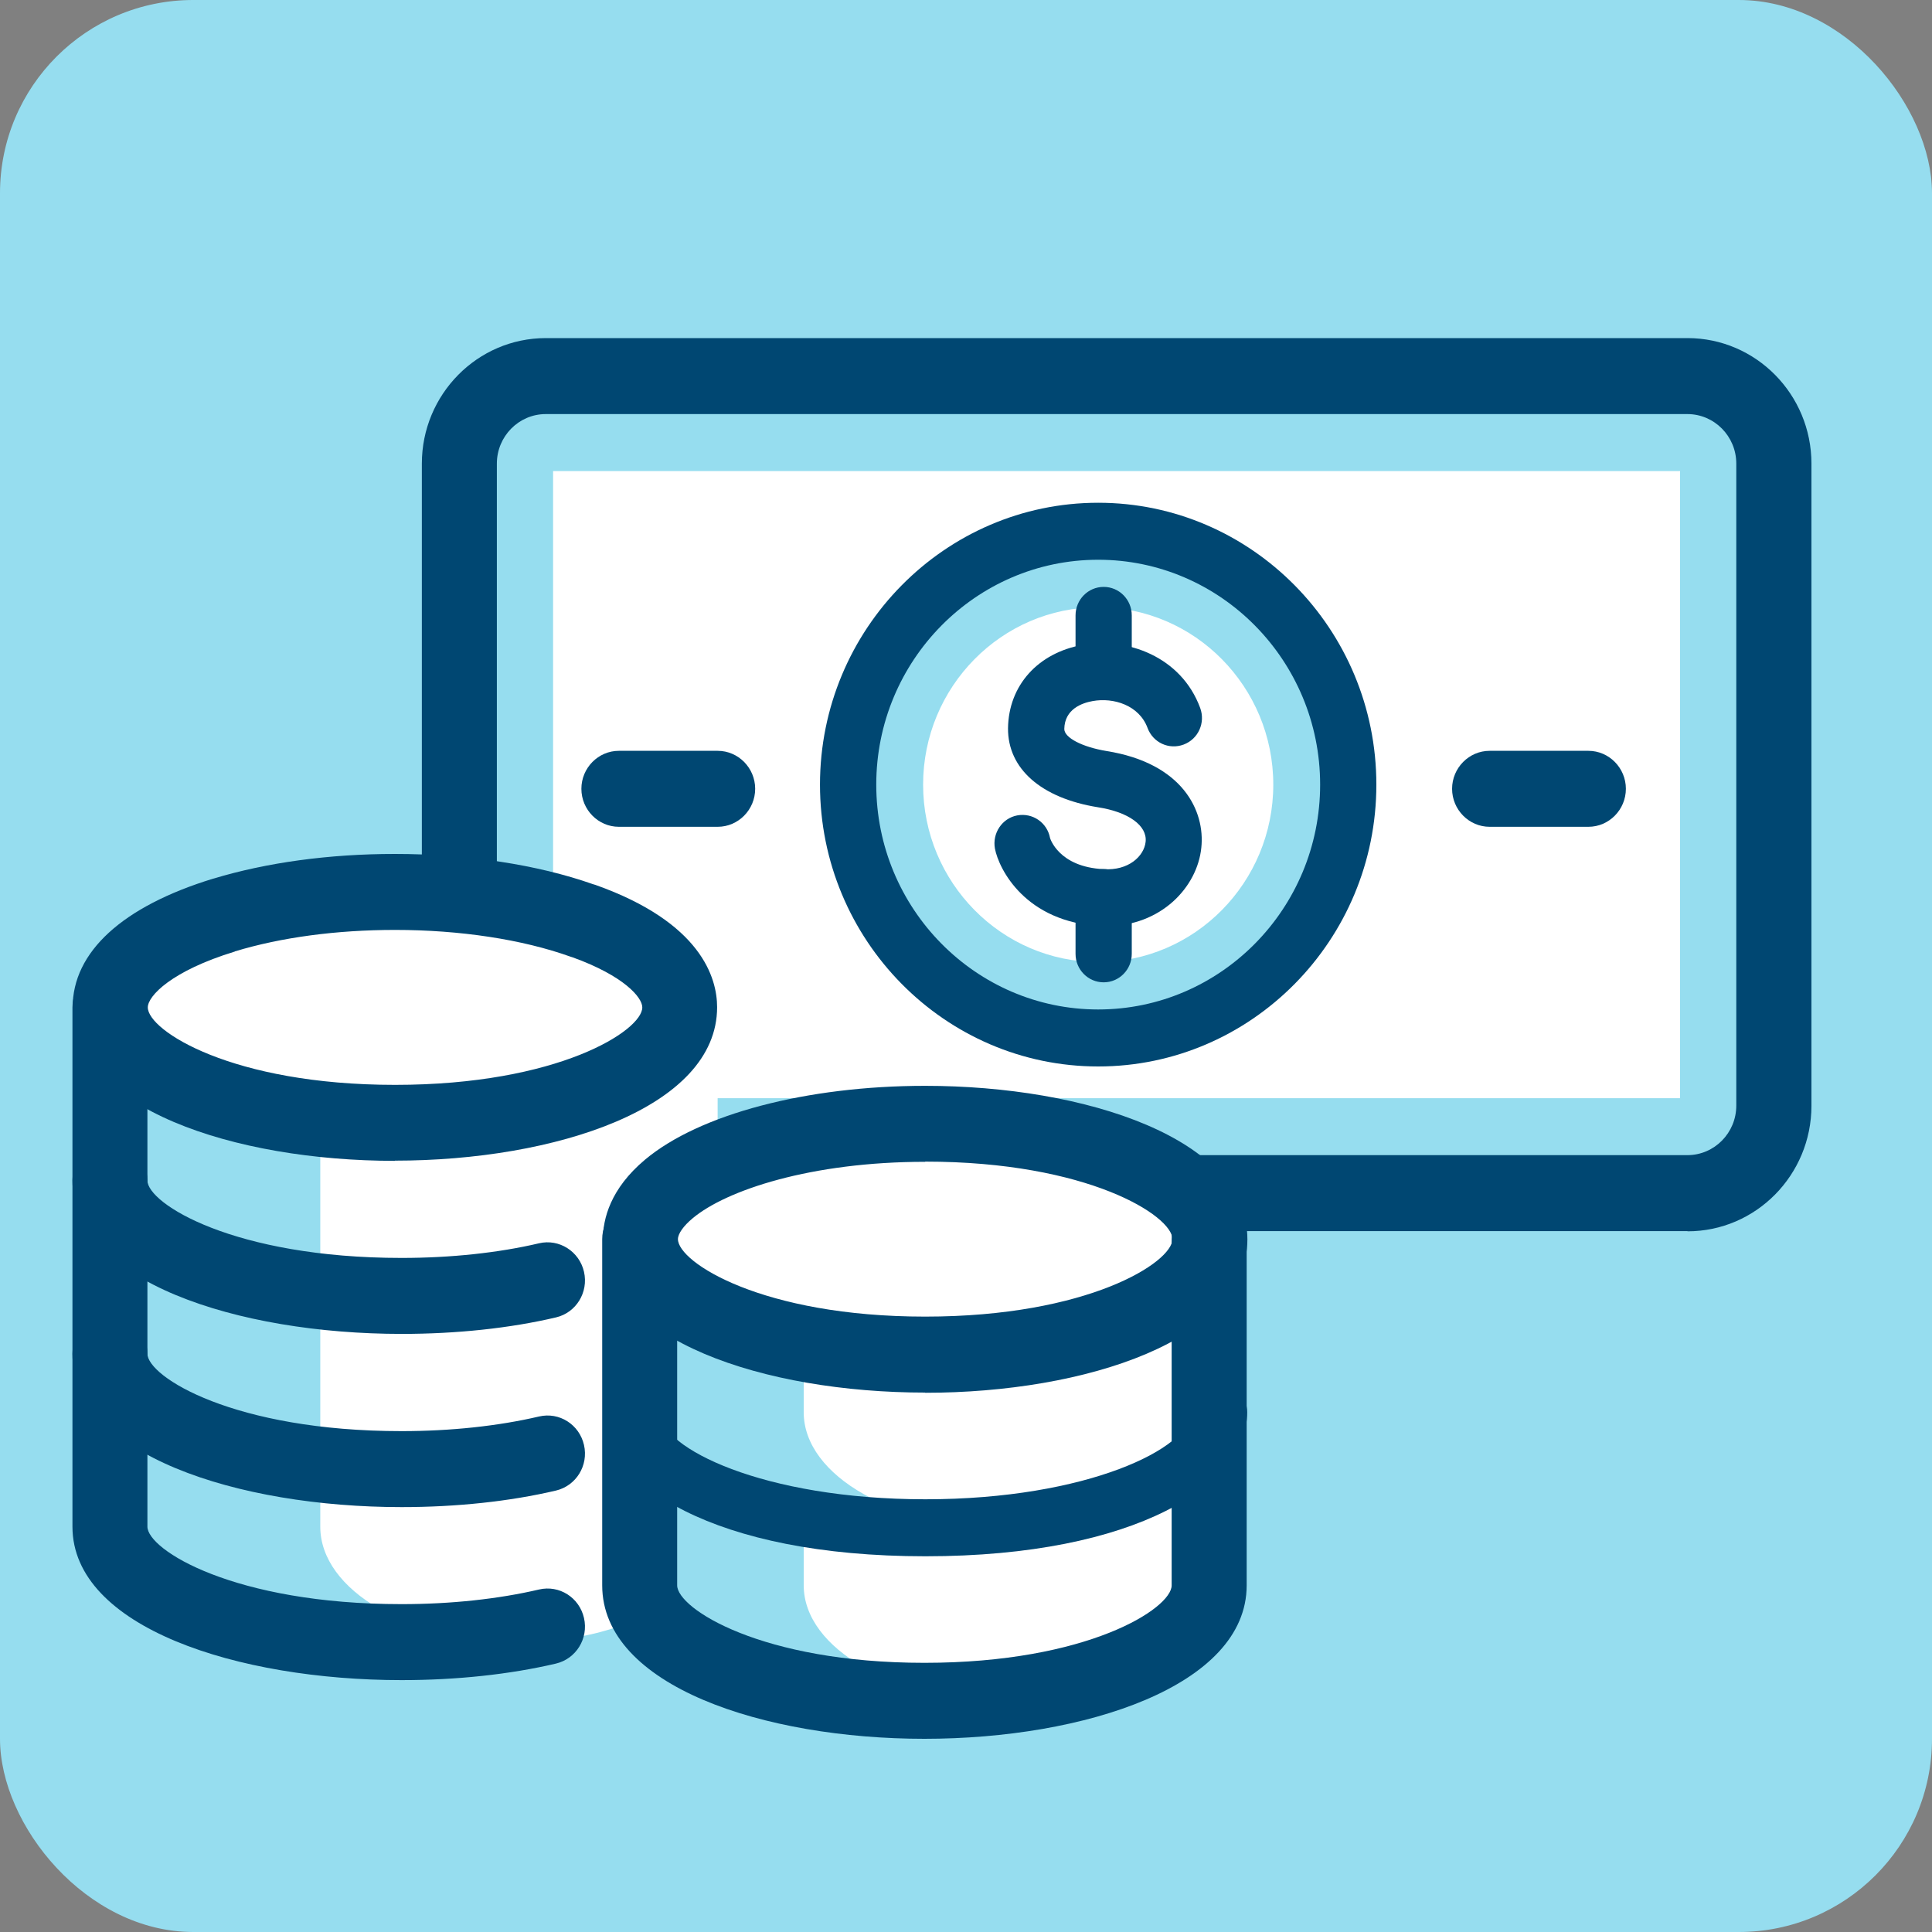
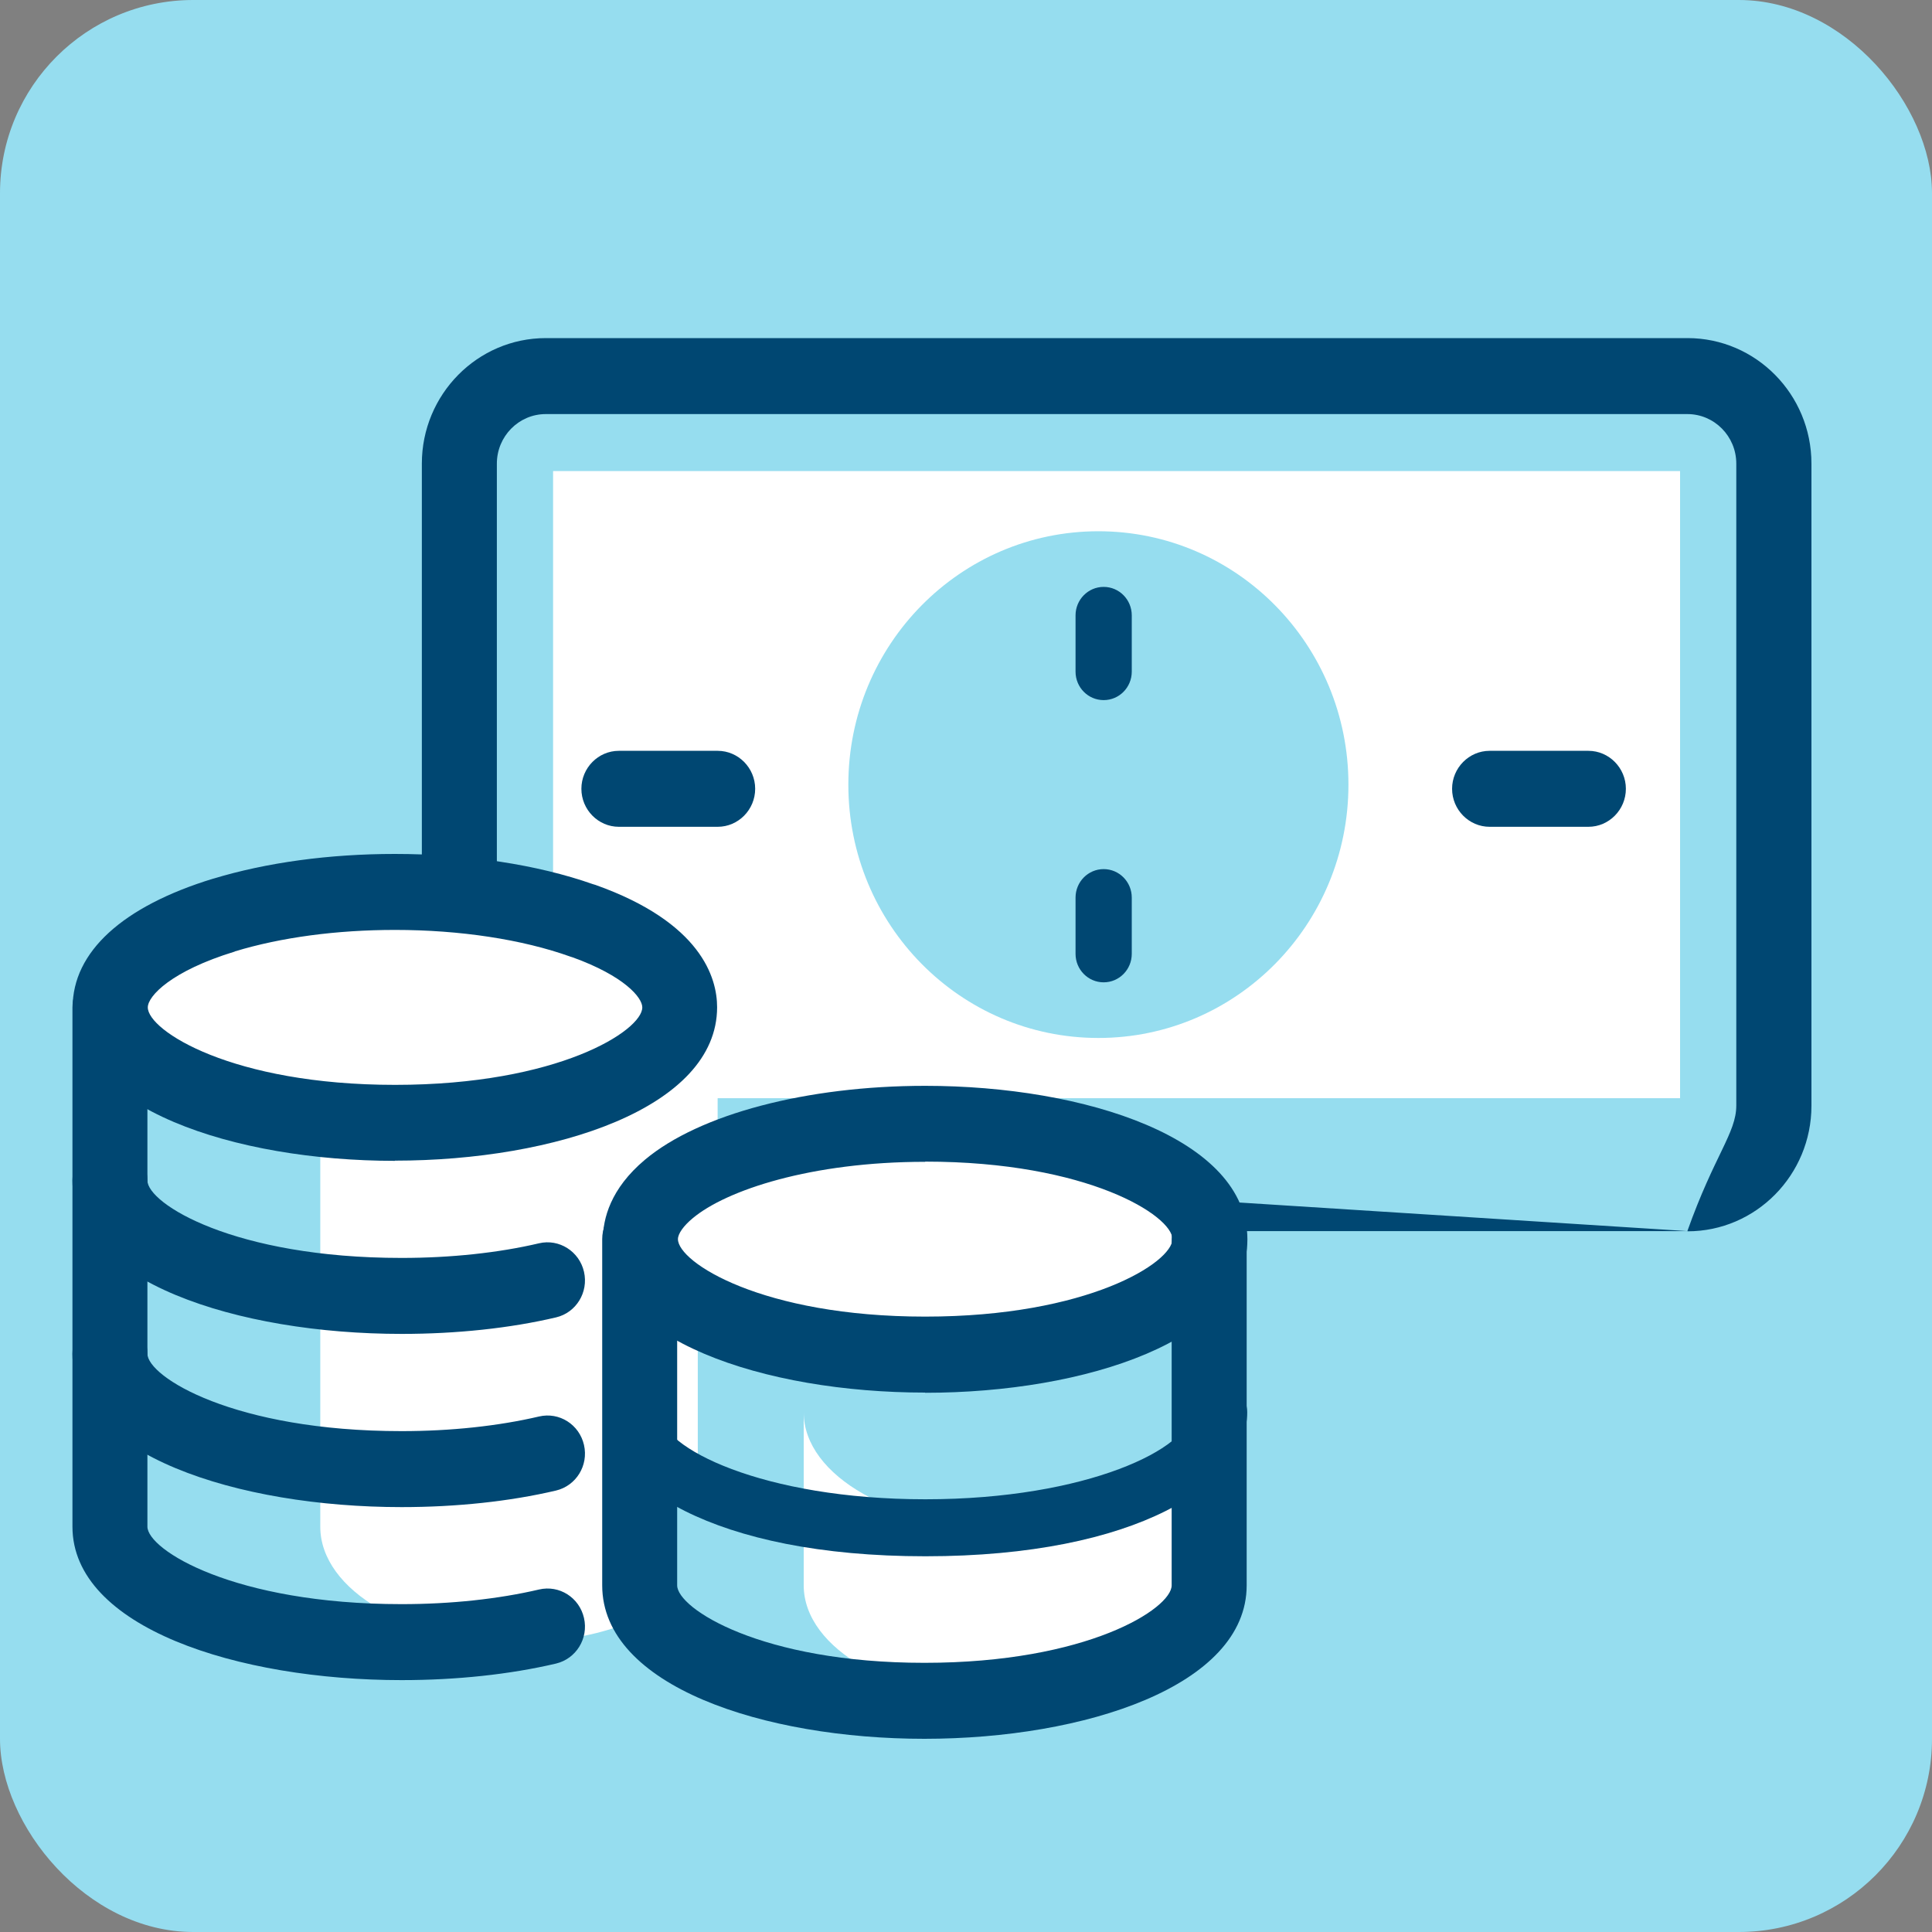
<svg xmlns="http://www.w3.org/2000/svg" width="40" height="40" viewBox="0 0 40 40" fill="none">
  <rect x="0" y="0" width="40" height="40" fill="#808080" stroke="none" />
  <rect width="40" height="40" rx="4" fill="#96DDEF" />
  <g clip-path="url(#clip0_411_16843)">
    <path d="M11.3 7.786C10.314 7.786 9.511 8.596 9.511 9.599V24.703H34.935C35.921 24.703 36.724 23.892 36.724 22.89V9.599C36.724 8.6 35.925 7.786 34.935 7.786H11.3Z" fill="#96DDEF" />
    <path d="M34.784 9.753H11.451V22.737H34.784V9.753Z" fill="white" />
-     <path d="M34.939 25.489H9.511C9.084 25.489 8.734 25.135 8.734 24.703V9.599C8.734 8.168 9.883 7 11.3 7H34.939C36.352 7 37.504 8.164 37.504 9.599V22.894C37.504 24.325 36.355 25.493 34.939 25.493V25.489ZM10.287 23.916H34.935C35.494 23.916 35.948 23.456 35.948 22.89V9.599C35.948 9.033 35.494 8.573 34.935 8.573H11.3C10.741 8.573 10.287 9.033 10.287 9.599V23.916Z" fill="#004772" />
+     <path d="M34.939 25.489H9.511C9.084 25.489 8.734 25.135 8.734 24.703V9.599C8.734 8.168 9.883 7 11.3 7H34.939C36.352 7 37.504 8.164 37.504 9.599V22.894C37.504 24.325 36.355 25.493 34.939 25.493V25.489ZH34.935C35.494 23.916 35.948 23.456 35.948 22.89V9.599C35.948 9.033 35.494 8.573 34.935 8.573H11.3C10.741 8.573 10.287 9.033 10.287 9.599V23.916Z" fill="#004772" />
    <path d="M32.886 17.118H30.841C30.414 17.118 30.064 16.764 30.064 16.331C30.064 15.899 30.414 15.545 30.841 15.545H32.886C33.313 15.545 33.662 15.899 33.662 16.331C33.662 16.764 33.313 17.118 32.886 17.118Z" fill="#004772" />
    <path d="M14.859 17.118H12.813C12.386 17.118 12.037 16.764 12.037 16.331C12.037 15.899 12.386 15.545 12.813 15.545H14.859C15.286 15.545 15.635 15.899 15.635 16.331C15.635 16.764 15.286 17.118 14.859 17.118Z" fill="#004772" />
    <path d="M27.918 16.245C27.918 19.143 25.601 21.49 22.741 21.49C19.88 21.49 17.564 19.143 17.564 16.245C17.564 13.347 19.88 10.999 22.741 10.999C25.601 10.999 27.918 13.347 27.918 16.245Z" fill="#96DDEF" />
-     <path d="M22.737 19.918C20.738 19.918 19.112 18.27 19.112 16.245C19.112 14.22 20.738 12.572 22.737 12.572C24.736 12.572 26.362 14.22 26.362 16.245C26.362 18.27 24.736 19.918 22.737 19.918Z" fill="white" />
-     <path d="M22.737 22.08C19.562 22.08 16.977 19.461 16.977 16.245C16.977 13.028 19.562 10.409 22.737 10.409C25.912 10.409 28.496 13.028 28.496 16.245C28.496 19.461 25.912 22.08 22.737 22.08ZM22.737 11.589C20.203 11.589 18.142 13.677 18.142 16.245C18.142 18.812 20.203 20.9 22.737 20.9C25.271 20.9 27.332 18.812 27.332 16.245C27.332 13.677 25.271 11.589 22.737 11.589Z" fill="#004772" />
-     <path d="M22.916 19.174C22.877 19.174 22.834 19.174 22.795 19.174C21.227 19.096 20.68 17.991 20.599 17.57C20.541 17.252 20.746 16.941 21.061 16.882C21.379 16.823 21.681 17.031 21.74 17.35C21.74 17.35 21.914 17.951 22.85 17.995C23.362 18.03 23.688 17.727 23.719 17.428C23.754 17.094 23.366 16.811 22.729 16.713C21.557 16.524 20.863 15.915 20.87 15.077C20.882 14.192 21.488 13.516 22.419 13.351C23.327 13.193 24.453 13.587 24.848 14.656C24.961 14.963 24.81 15.301 24.507 15.415C24.204 15.529 23.87 15.376 23.758 15.069C23.583 14.601 23.055 14.436 22.621 14.515C22.403 14.554 22.042 14.68 22.035 15.093C22.035 15.274 22.407 15.466 22.908 15.549C24.484 15.8 24.953 16.788 24.872 17.55C24.79 18.368 24.037 19.174 22.908 19.174H22.916Z" fill="#004772" />
    <path d="M22.85 14.495C22.528 14.495 22.268 14.232 22.268 13.905V12.741C22.268 12.415 22.528 12.151 22.85 12.151C23.172 12.151 23.432 12.415 23.432 12.741V13.905C23.432 14.232 23.172 14.495 22.85 14.495Z" fill="#004772" />
    <path d="M22.85 20.338C22.528 20.338 22.268 20.074 22.268 19.748V18.584C22.268 18.258 22.528 17.994 22.85 17.994C23.172 17.994 23.432 18.258 23.432 18.584V19.748C23.432 20.074 23.172 20.338 22.85 20.338Z" fill="#004772" />
    <path d="M2.28 28.026V20.857C2.28 22.179 4.923 23.248 8.175 23.248C11.428 23.248 14.071 22.179 14.071 20.857V25.195C13.694 25.513 13.481 25.863 13.481 26.233V32.858C12.538 33.413 11.121 33.676 11.121 33.676C10.256 33.885 9.247 33.999 8.172 33.999C4.915 33.999 2.276 32.929 2.276 31.608V28.026H2.28Z" fill="#96DDEF" />
    <path d="M6.631 28.026V22.823C6.631 24.145 8.148 22.879 10.419 22.879C12.689 22.879 14.858 22.179 14.858 20.857V25.195C14.595 25.513 14.447 25.863 14.447 26.233V32.858C13.787 33.413 12.802 33.676 12.802 33.676C12.196 33.885 11.494 33.999 10.745 33.999C8.474 33.999 6.631 32.929 6.631 31.608V28.026Z" fill="white" />
    <path d="M12.068 19.068C11.032 18.699 9.67 18.471 8.176 18.471C6.848 18.471 5.622 18.652 4.64 18.947C3.208 19.383 2.284 20.075 2.284 20.858C2.284 22.179 4.927 23.248 8.179 23.248C11.432 23.248 14.075 22.179 14.075 20.858C14.075 20.142 13.302 19.501 12.076 19.064" fill="white" />
    <path d="M8.175 24.034C4.861 24.034 1.504 22.945 1.504 20.857C1.504 19.709 2.536 18.765 4.415 18.191C4.415 18.191 4.415 18.191 4.419 18.191C5.521 17.857 6.817 17.68 8.175 17.68C9.669 17.68 11.125 17.9 12.274 18.305C12.293 18.309 12.309 18.317 12.328 18.321C14.517 19.099 14.847 20.244 14.847 20.853C14.847 22.937 11.49 24.03 8.175 24.03V24.034ZM4.861 19.701C3.549 20.102 3.06 20.621 3.06 20.857C3.06 21.337 4.803 22.461 8.179 22.461C11.556 22.461 13.298 21.337 13.298 20.857C13.298 20.648 12.914 20.204 11.862 19.823C11.847 19.819 11.827 19.811 11.812 19.807C10.814 19.449 9.522 19.253 8.179 19.253C6.972 19.253 5.823 19.406 4.865 19.697L4.861 19.701Z" fill="#004772" />
    <path d="M8.315 27.617C4.927 27.617 1.5 26.528 1.5 24.44C1.5 24.007 1.849 23.653 2.276 23.653C2.703 23.653 3.052 24.007 3.052 24.44C3.052 24.919 4.842 26.044 8.315 26.044C9.336 26.044 10.322 25.938 11.16 25.741C11.575 25.643 11.994 25.907 12.091 26.331C12.188 26.756 11.928 27.177 11.513 27.275C10.562 27.499 9.456 27.617 8.319 27.617H8.315Z" fill="#004772" />
    <path d="M8.315 31.203C4.927 31.203 1.5 30.114 1.5 28.026C1.5 27.593 1.849 27.239 2.276 27.239C2.703 27.239 3.052 27.593 3.052 28.026C3.052 28.505 4.842 29.63 8.315 29.63C9.336 29.63 10.318 29.524 11.16 29.327C11.579 29.229 11.994 29.492 12.091 29.917C12.188 30.342 11.928 30.762 11.509 30.861C10.554 31.085 9.452 31.203 8.315 31.203Z" fill="#004772" />
    <path d="M8.315 34.785C4.927 34.785 1.5 33.695 1.5 31.607V20.857C1.5 20.424 1.849 20.07 2.276 20.07C2.703 20.07 3.052 20.424 3.052 20.857V31.607C3.052 32.087 4.842 33.212 8.315 33.212C9.336 33.212 10.318 33.106 11.16 32.909C11.579 32.811 11.994 33.074 12.091 33.499C12.188 33.923 11.928 34.344 11.509 34.443C10.554 34.667 9.452 34.785 8.315 34.785Z" fill="#004772" />
    <path d="M25.084 29.24V32.822C25.084 34.144 22.441 35.213 19.189 35.213C15.937 35.213 13.294 34.144 13.294 32.822V29.24C13.294 30.561 15.937 31.631 19.189 31.631C22.441 31.631 25.084 30.561 25.084 29.24Z" fill="#96DDEF" />
    <path d="M25.085 29.24V32.822C25.085 34.144 23.195 35.213 20.862 35.213C18.53 35.213 16.64 34.144 16.64 32.822V29.24C16.64 30.561 18.53 31.631 20.862 31.631C23.195 31.631 25.085 30.561 25.085 29.24Z" fill="white" />
-     <path d="M24.887 25.658V29.24C24.887 30.562 22.325 31.631 19.17 31.631C16.015 31.631 13.453 30.562 13.453 29.24V25.658C13.453 26.979 16.015 28.049 19.17 28.049C22.325 28.049 24.887 26.979 24.887 25.658Z" fill="#96DDEF" />
-     <path d="M25.085 25.658V29.24C25.085 30.562 23.195 31.631 20.862 31.631C18.53 31.631 16.64 30.562 16.64 29.24V25.658C16.64 26.979 18.53 28.049 20.862 28.049C23.195 28.049 25.085 26.979 25.085 25.658Z" fill="white" />
    <path d="M25.05 25.658C25.05 24.337 22.407 23.268 19.155 23.268C16.819 23.268 14.804 23.818 13.85 24.616C13.473 24.935 13.26 25.285 13.26 25.654C13.26 26.976 15.903 28.045 19.155 28.045C22.407 28.045 25.05 26.976 25.05 25.654V25.658Z" fill="white" />
    <path d="M19.155 28.832C15.84 28.832 12.483 27.743 12.483 25.655C12.483 25.238 12.635 24.613 13.353 24.011C14.478 23.067 16.702 22.481 19.155 22.481C22.469 22.481 25.826 23.571 25.826 25.659C25.826 27.747 22.469 28.836 19.155 28.836V28.832ZM19.155 24.054C16.795 24.054 15.037 24.64 14.342 25.222C14.148 25.383 14.036 25.545 14.036 25.655C14.036 26.134 15.778 27.259 19.155 27.259C22.531 27.259 24.274 26.134 24.274 25.655C24.274 25.175 22.531 24.05 19.155 24.05V24.054Z" fill="#004772" />
    <path d="M19.159 32.221C14.785 32.221 12.495 30.723 12.495 29.24C12.495 28.914 12.755 28.65 13.077 28.65C13.399 28.65 13.659 28.914 13.659 29.24C13.659 29.976 15.802 31.041 19.159 31.041C22.516 31.041 24.658 29.976 24.658 29.24C24.658 28.914 24.918 28.65 25.24 28.65C25.562 28.65 25.822 28.914 25.822 29.24C25.822 30.719 23.533 32.221 19.159 32.221Z" fill="#004772" />
    <path d="M19.139 36C15.825 36 12.468 34.911 12.468 32.823V25.655C12.468 25.222 12.817 24.868 13.244 24.868C13.671 24.868 14.02 25.222 14.02 25.655V32.823C14.02 33.303 15.763 34.427 19.139 34.427C22.516 34.427 24.258 33.303 24.258 32.823V25.655C24.258 25.222 24.608 24.868 25.034 24.868C25.461 24.868 25.811 25.222 25.811 25.655V32.823C25.811 34.907 22.453 36 19.139 36Z" fill="#004772" />
  </g>
  <defs>
    <clipPath id="clip0_411_16843">
      <rect width="36" height="29" fill="white" transform="translate(1.5 7)" />
    </clipPath>
  </defs>
</svg>